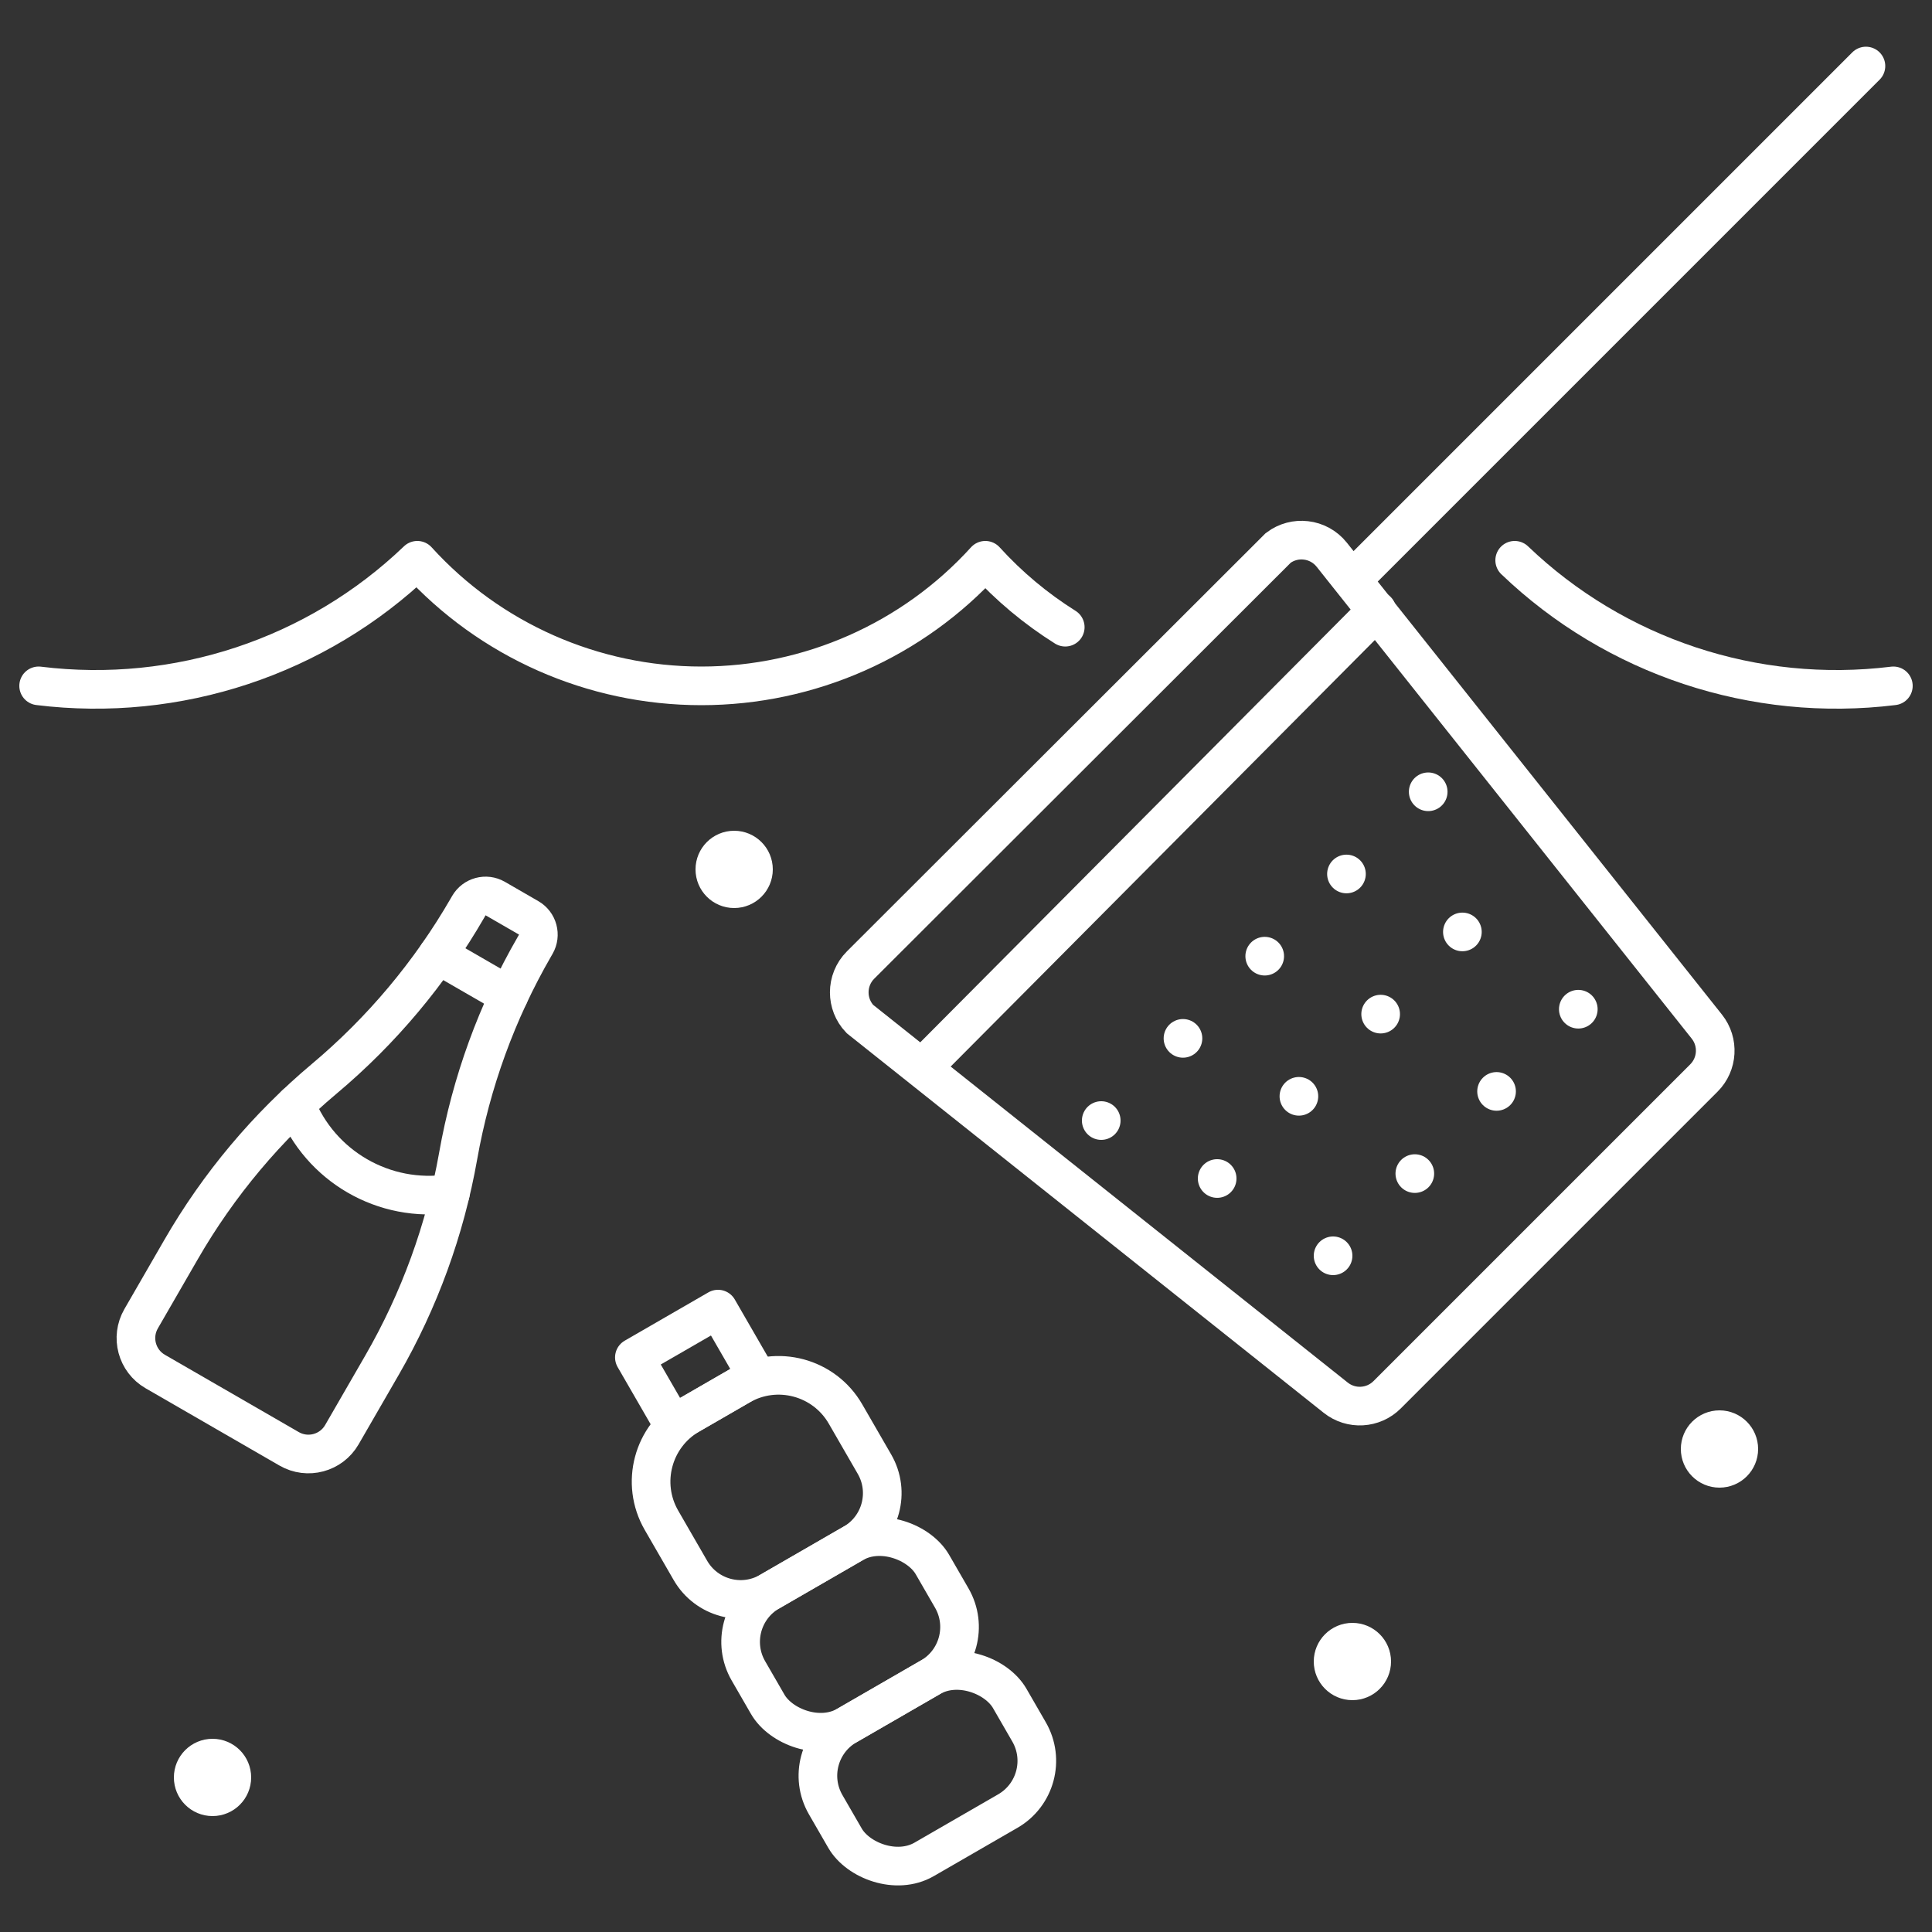
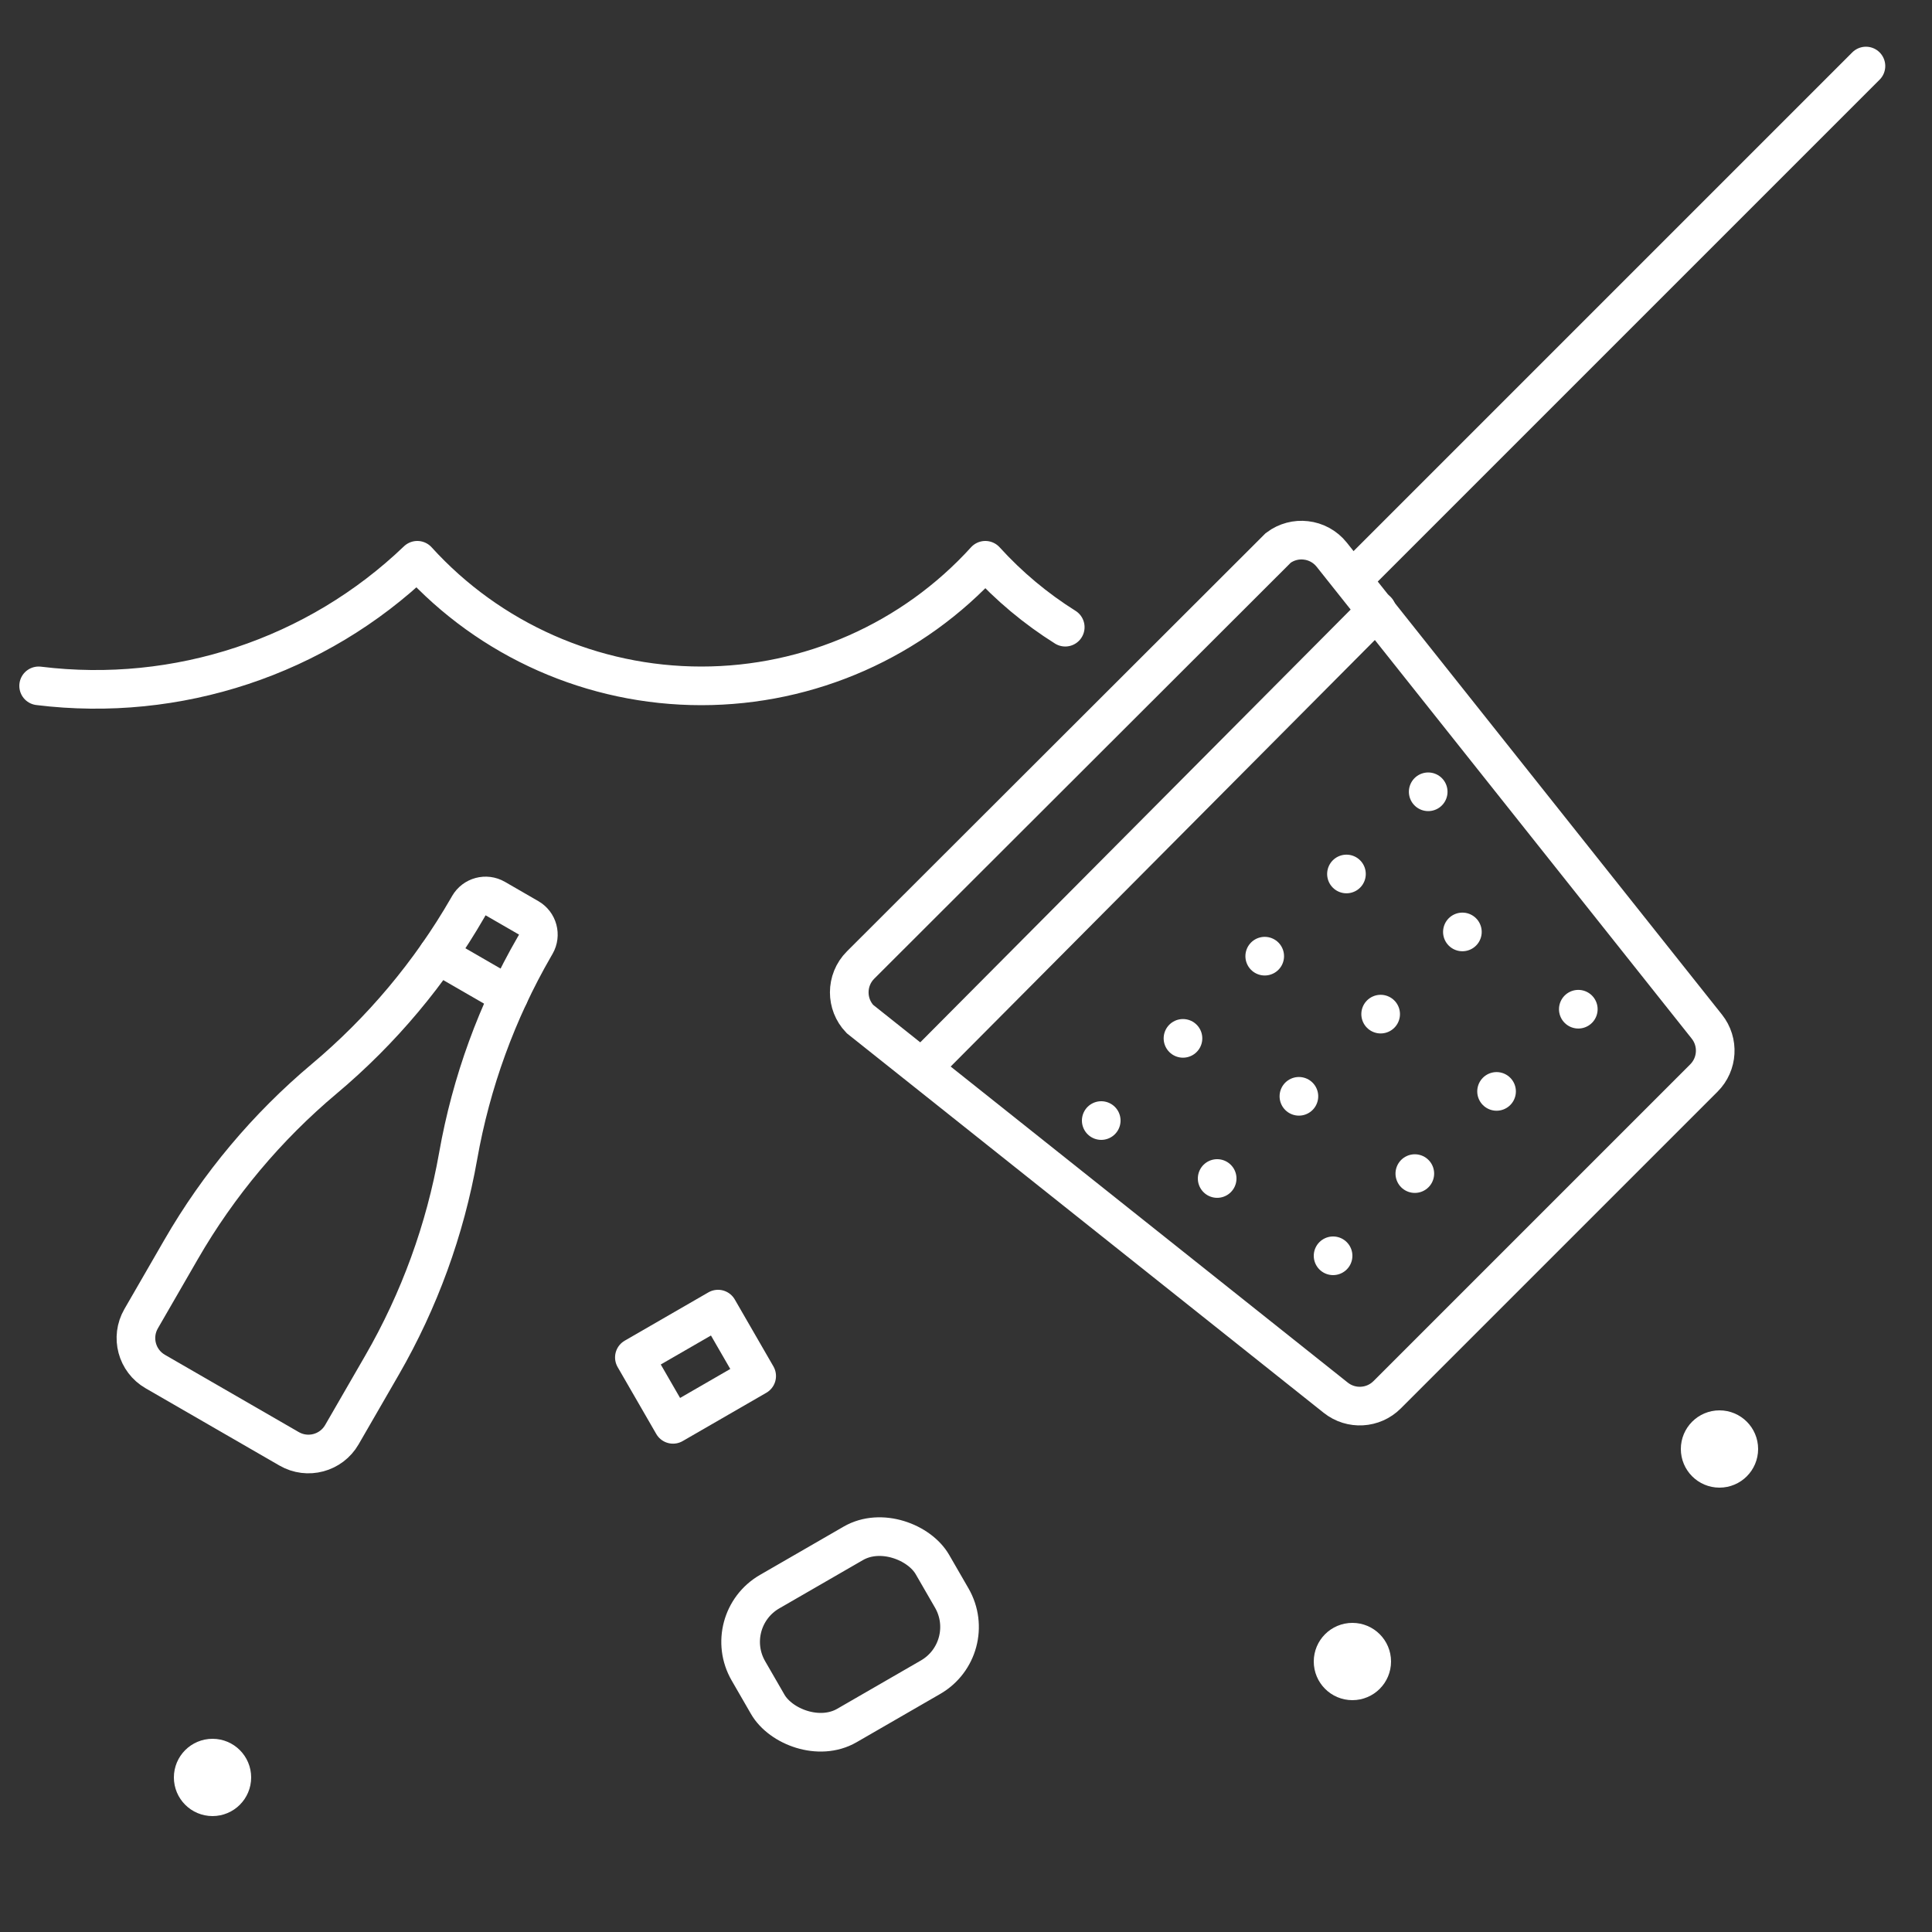
<svg xmlns="http://www.w3.org/2000/svg" width="100px" height="100px" viewBox="0 0 100 100" version="1.1">
  <rect x="0" y="0" width="100" height="100" fill="#333333" stroke="none" />
  <title>KeepTahoeBlue_GNS_WhatWeDo_CombatPollution</title>
  <g id="KeepTahoeBlue_GNS_WhatWeDo_CombatPollution" stroke="none" stroke-width="1" fill="none" fill-rule="evenodd">
    <g id="Group-3" transform="translate(2, -0.042)" stroke="#FFFFFF" stroke-width="2">
      <path d="M0,35.542 C7.184,36.427 14.386,34.039 19.6,29.042 C23.355,33.18 28.696,35.542 34.3,35.542 C39.904,35.542 45.245,33.18 49,29.042 C50.225,30.392 51.62,31.553 53.137,32.505" id="Path" stroke-linecap="round" stroke-linejoin="round" />
-       <path d="M76.4,29.042 C81.614,34.039 88.816,36.427 96,35.542" id="Path-Copy" stroke-linecap="round" stroke-linejoin="round" />
      <g id="Group" transform="translate(78.371, 38.913) rotate(-45) translate(-78.371, -38.913) translate(41.84, 20.413)">
        <path d="M30.095,1 C30.603,1 31.071,1.191 31.426,1.508 C31.782,1.825 32.024,2.268 32.082,2.773 L32.082,2.773 L35.625,33.773 C35.687,34.322 35.522,34.844 35.203,35.244 C34.895,35.633 34.442,35.907 33.915,35.981 L33.915,35.981 L3.362,36 C2.81,36 2.31,35.776 1.948,35.414 C1.597,35.063 1.376,34.583 1.363,34.051 L1.363,34.051 L4.918,2.773 C4.976,2.268 5.218,1.825 5.574,1.508 C5.929,1.191 6.397,1 6.905,1 L6.905,1 Z" id="Rectangle" transform="translate(18.5, 18.5) scale(1, -1) translate(-18.5, -18.5) " />
        <line x1="36.062" y1="4.893" x2="73.062" y2="4.893" id="Line-2" stroke-linecap="round" stroke-linejoin="round" />
        <line x1="2.237" y1="7.015" x2="35.236" y2="6.924" id="Line-2" stroke-linecap="round" stroke-linejoin="round" />
        <line x1="6.479" y1="15.5" x2="33.479" y2="15.426" id="Line-2" stroke-linecap="round" stroke-linejoin="round" stroke-dasharray="0,6" />
        <line x1="8.601" y1="21.864" x2="31.6" y2="21.801" id="Line-2" stroke-linecap="round" stroke-linejoin="round" stroke-dasharray="0,6" />
        <line x1="10.015" y1="28.935" x2="30.015" y2="28.88" id="Line-2" stroke-linecap="round" stroke-linejoin="round" stroke-dasharray="0,6" />
      </g>
      <g id="champagne-bottle" transform="translate(17, 60.042) rotate(30) translate(-17, -60.042) translate(11, 45.042)" stroke-linecap="round" stroke-linejoin="round">
        <path d="M10,12.5 C8.677,8.861 8,5.02 8,1.148 L8,1 C8,0.448 7.552,0 7,0 L5,0 C4.448,0 4,0.448 4,1 L4,1.148 C4,5.02 3.323,8.861 2,12.5 L2,12.5 C0.677,16.139 0,19.98 -4.54747351e-13,23.852 L-4.54747351e-13,28 C-4.54747351e-13,29.105 0.895,30 2,30 L10,30 C11.105,30 12,29.105 12,28 L12,23.852 C12,19.98 11.323,16.139 10,12.5 Z" id="Path" />
-         <path d="M10.621,14.383 C7.918,16.539 4.082,16.539 1.379,14.383" id="Path" />
        <line x1="3.877" y1="4" x2="8.123" y2="4" id="Path" />
      </g>
      <g id="Group-2" transform="translate(40.5, 82.042) rotate(-30) translate(-40.5, -82.042) translate(35, 67.042)" stroke-linejoin="round">
        <rect id="Rectangle" x="3" y="0" width="5" height="4" />
-         <path d="M4,4 L7,4 C9.209,4 11,5.791 11,8 L11,11 C11,12.657 9.657,14 8,14 L3,14 C1.343,14 2.02906125e-16,12.657 0,11 L0,8 C-2.705415e-16,5.791 1.791,4 4,4 Z" id="Rectangle" />
        <rect id="Rectangle-Copy-2" x="0" y="14" width="11" height="8" rx="3" />
-         <rect id="Rectangle-Copy-3" x="0" y="22" width="11" height="8" rx="3" />
      </g>
      <circle id="Oval" cx="68" cy="86.042" r="1" />
-       <circle id="Oval-Copy-3" cx="36" cy="45.042" r="1" />
      <circle id="Oval-Copy-2" cx="9" cy="92.042" r="1" />
      <circle id="Oval-Copy" cx="87" cy="75.042" r="1" />
    </g>
  </g>
</svg>